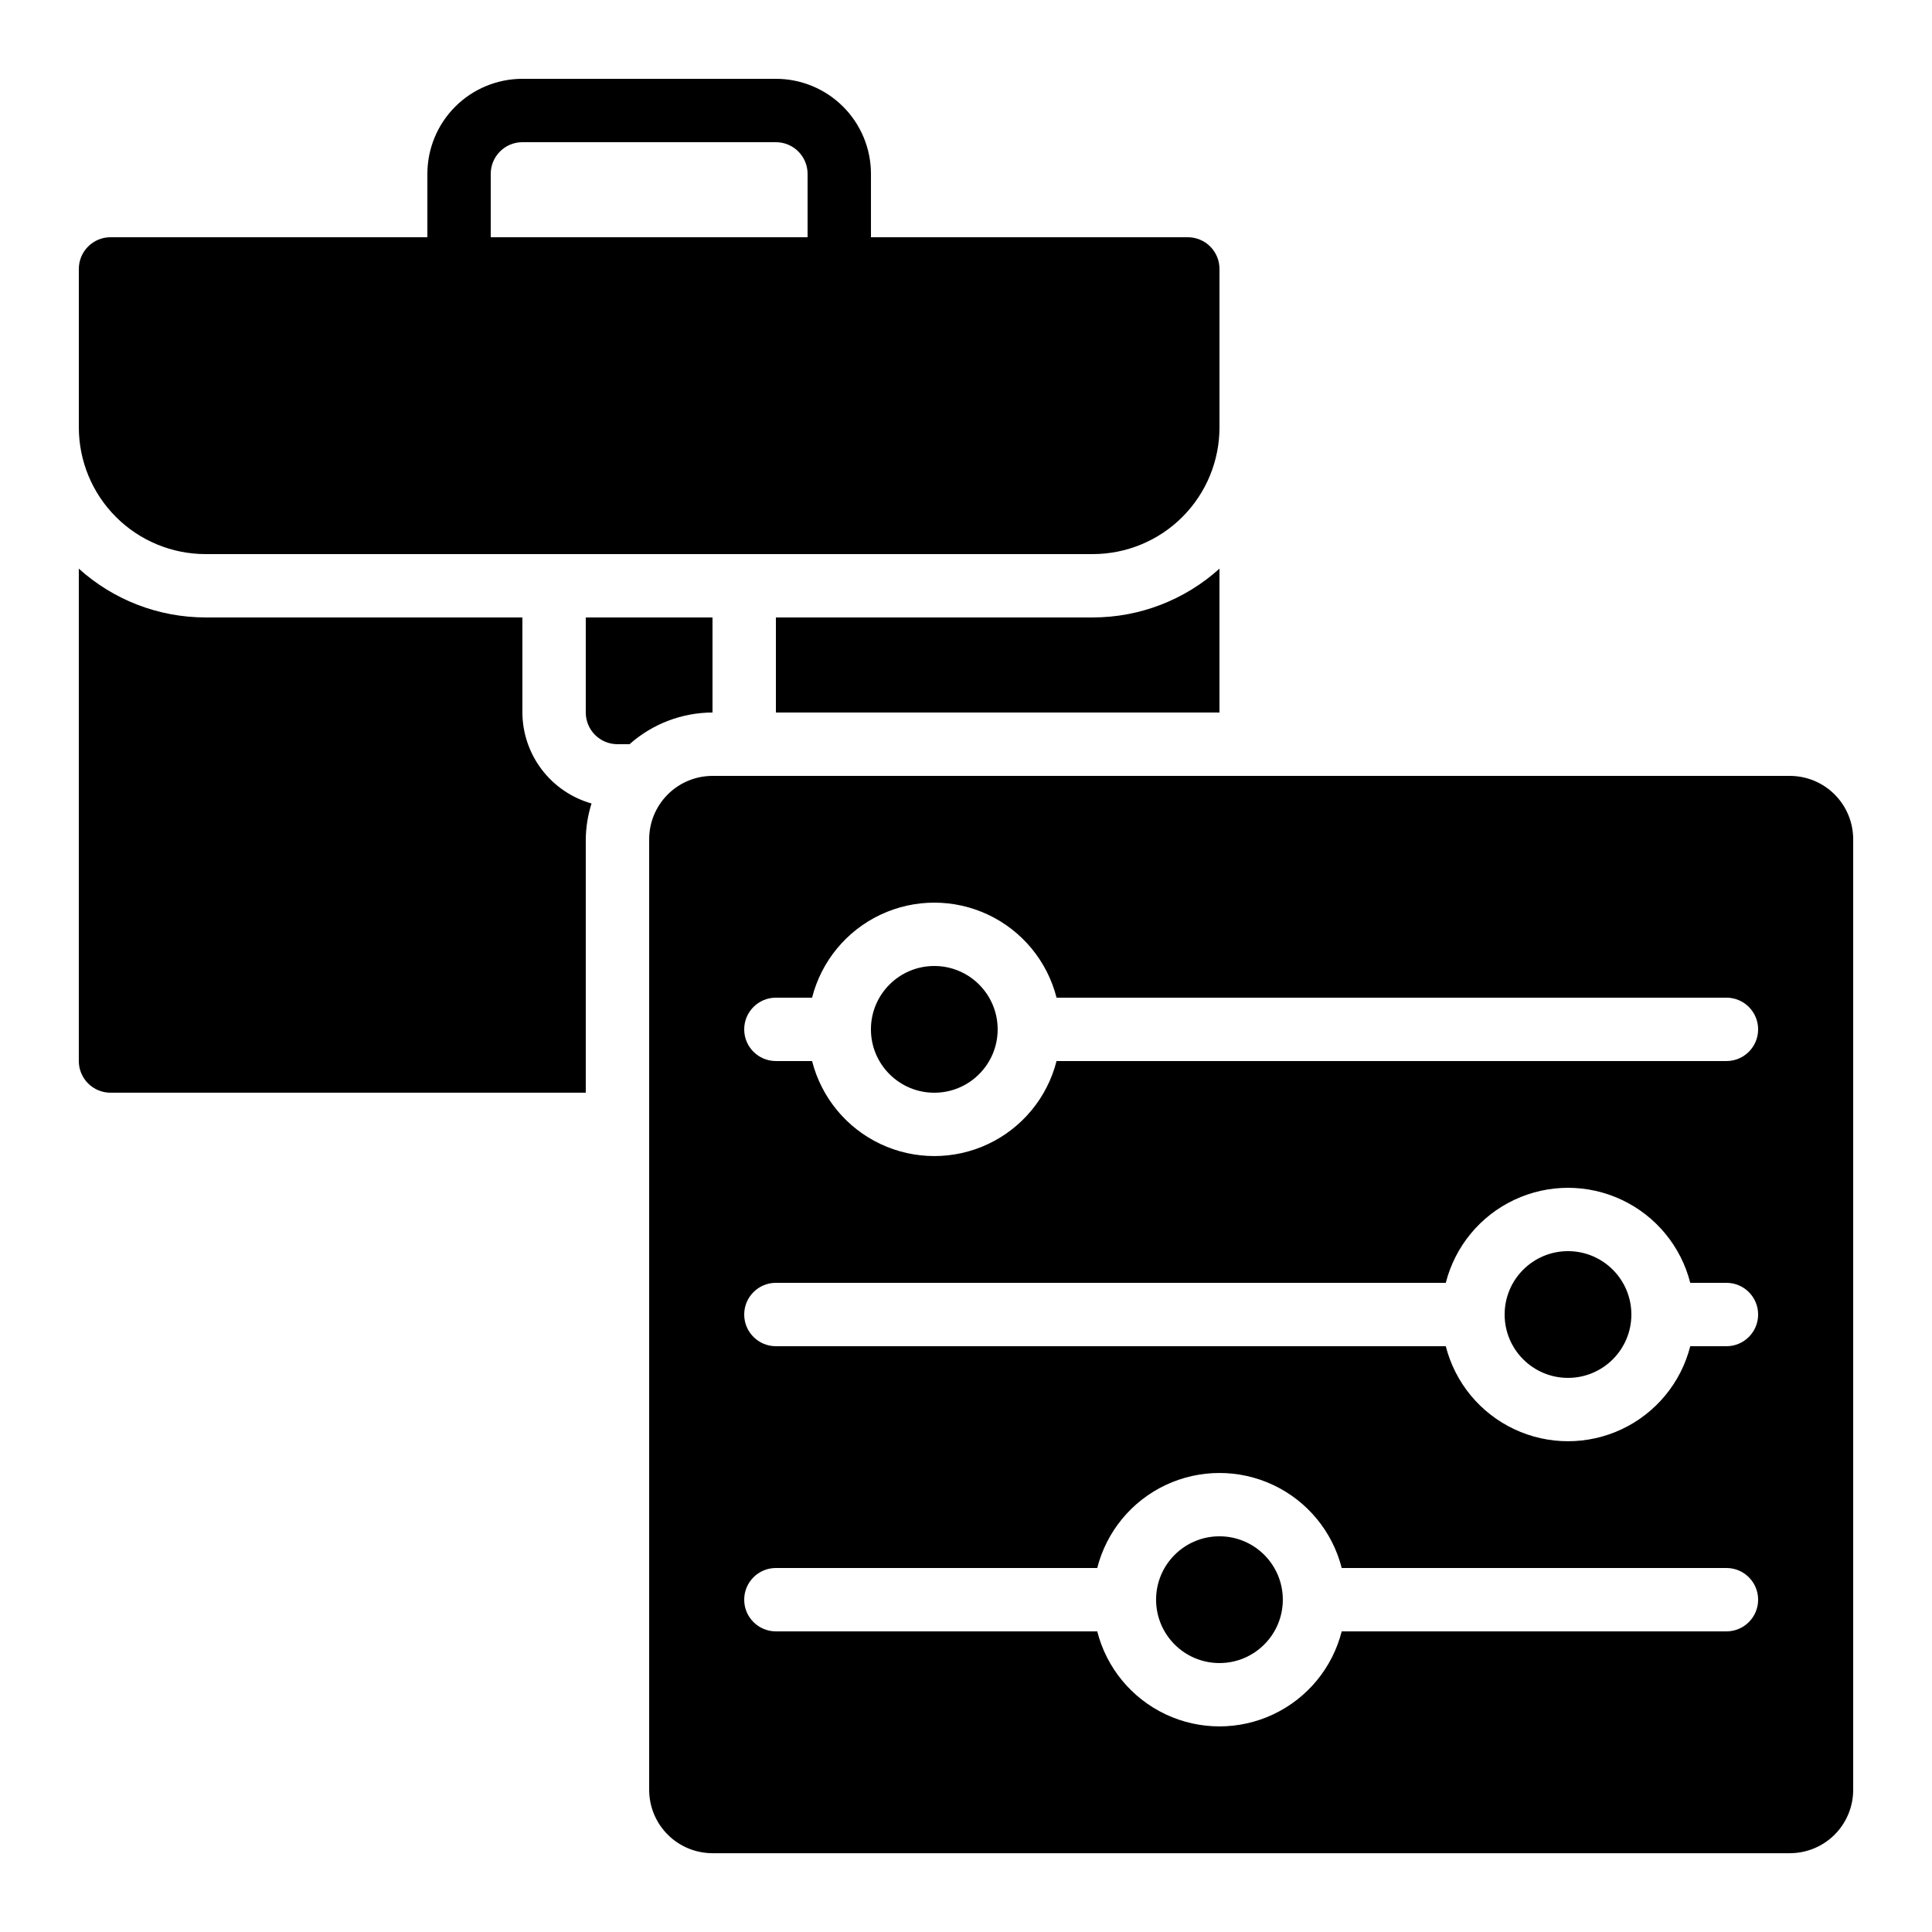
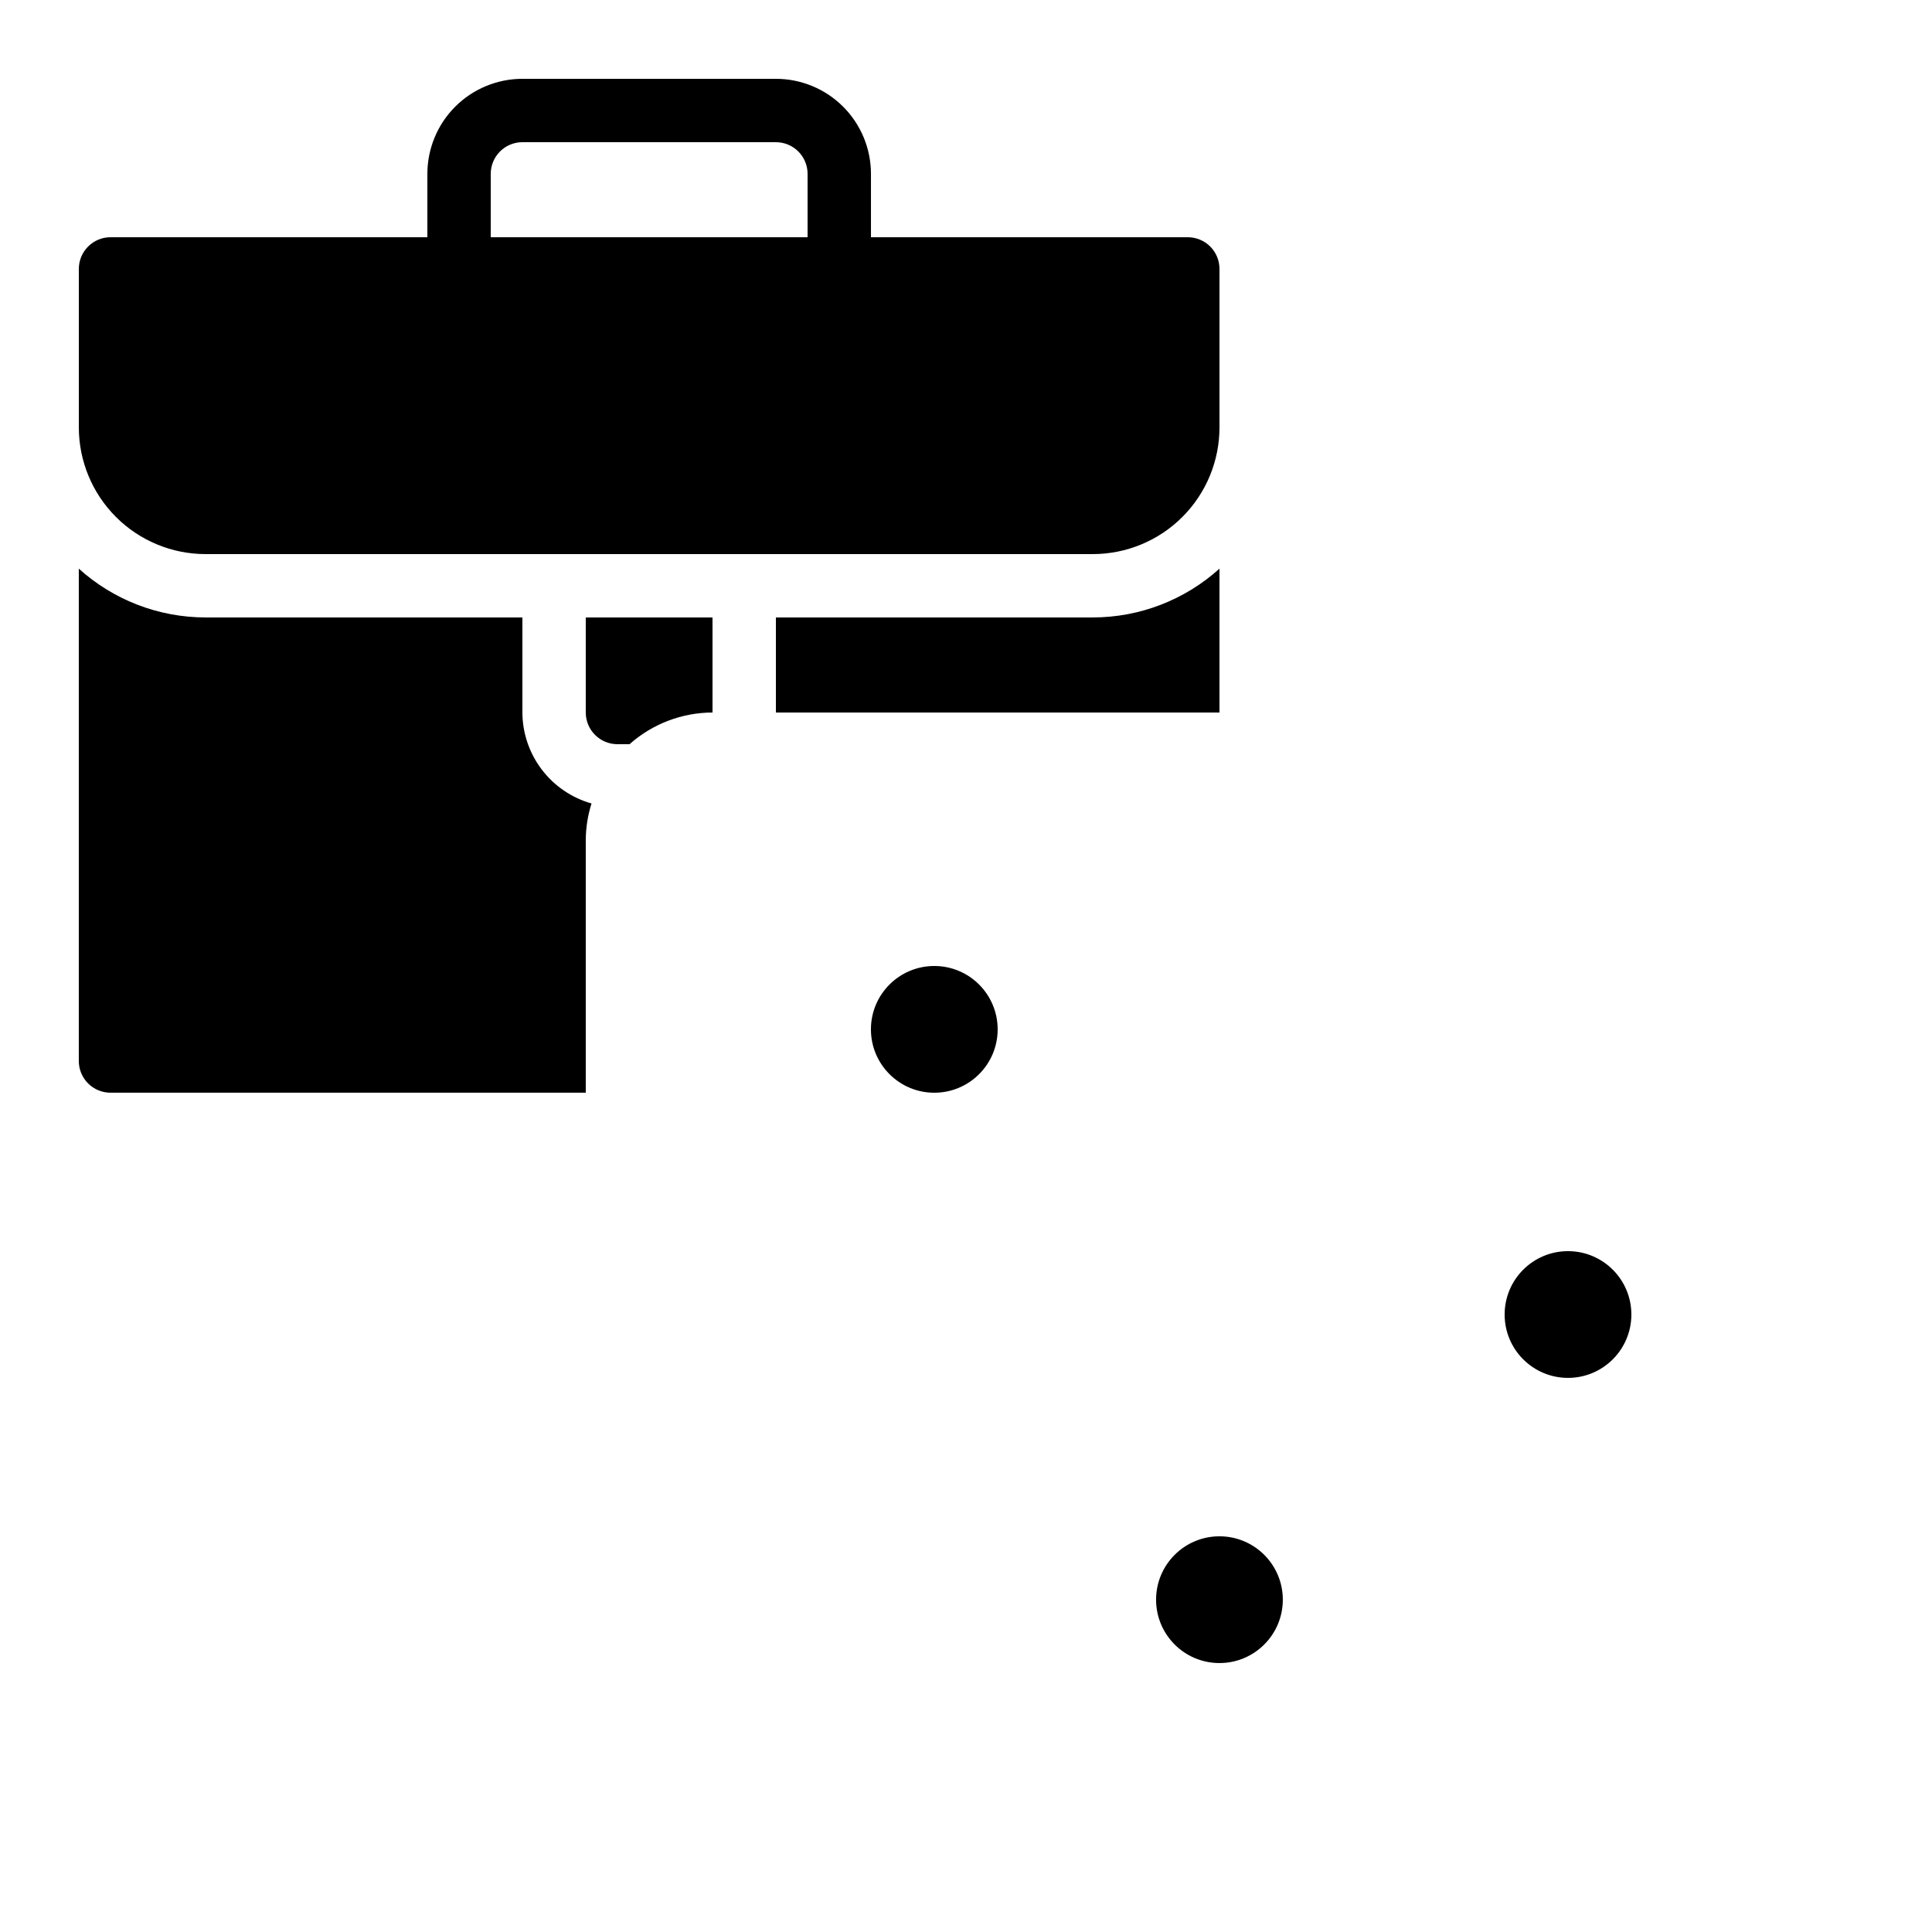
<svg xmlns="http://www.w3.org/2000/svg" fill="#000000" width="800px" height="800px" version="1.1" viewBox="144 144 512 512">
  <g>
-     <path d="m618.32 349.62h-285.49c-4.453 0-8.727 1.77-11.875 4.918-3.148 3.152-4.918 7.422-4.918 11.875v251.91c0 4.453 1.77 8.727 4.918 11.875 3.148 3.148 7.422 4.918 11.875 4.918h285.49c4.453 0 8.727-1.77 11.875-4.918 3.148-3.148 4.918-7.422 4.918-11.875v-251.91c0-4.453-1.77-8.723-4.918-11.875-3.148-3.148-7.422-4.918-11.875-4.918zm-16.793 226.71h-101.96c-2.461 9.672-9.113 17.734-18.141 21.992-9.023 4.254-19.48 4.254-28.508 0-9.023-4.258-15.68-12.32-18.141-21.992h-85.16c-4.637 0-8.395-3.758-8.395-8.398 0-4.637 3.758-8.395 8.395-8.395h85.16c2.461-9.672 9.117-17.738 18.141-21.992 9.027-4.254 19.484-4.254 28.508 0 9.027 4.254 15.68 12.32 18.141 21.992h101.96c4.637 0 8.395 3.758 8.395 8.395 0 4.641-3.758 8.398-8.395 8.398zm0-75.57h-9.59c-2.461 9.668-9.113 17.734-18.141 21.988-9.027 4.258-19.484 4.258-28.508 0-9.027-4.254-15.68-12.32-18.141-21.988h-177.53c-4.637 0-8.395-3.762-8.395-8.398s3.758-8.398 8.395-8.398h177.53c2.461-9.668 9.113-17.734 18.141-21.988 9.023-4.258 19.48-4.258 28.508 0 9.027 4.254 15.68 12.32 18.141 21.988h9.59c4.637 0 8.395 3.762 8.395 8.398s-3.758 8.398-8.395 8.398zm0-75.57-177.53-0.004c-2.461 9.672-9.113 17.738-18.141 21.992-9.027 4.254-19.48 4.254-28.508 0-9.027-4.254-15.68-12.32-18.141-21.992h-9.59c-4.637 0-8.395-3.758-8.395-8.395s3.758-8.398 8.395-8.398h9.59c2.461-9.668 9.113-17.734 18.141-21.992 9.027-4.254 19.48-4.254 28.508 0 9.027 4.258 15.68 12.324 18.141 21.992h177.53c4.637 0 8.395 3.762 8.395 8.398s-3.758 8.395-8.395 8.395z" />
    <path d="m408.39 416.79c0 9.273-7.519 16.793-16.793 16.793-9.273 0-16.793-7.519-16.793-16.793 0-9.277 7.519-16.793 16.793-16.793 9.273 0 16.793 7.516 16.793 16.793" />
    <path d="m483.96 567.93c0 9.277-7.516 16.797-16.793 16.797-9.273 0-16.793-7.519-16.793-16.797 0-9.273 7.519-16.793 16.793-16.793 9.277 0 16.793 7.519 16.793 16.793" />
    <path d="m576.33 492.36c0 9.273-7.519 16.793-16.793 16.793-9.277 0-16.793-7.519-16.793-16.793 0-9.273 7.516-16.793 16.793-16.793 9.273 0 16.793 7.519 16.793 16.793" />
    <path d="m198.48 290.84h235.11c8.906 0 17.449-3.539 23.75-9.836 6.297-6.301 9.836-14.844 9.836-23.75v-41.984c0-2.227-0.883-4.363-2.457-5.938-1.574-1.574-3.711-2.461-5.938-2.461h-83.969v-16.793c0-6.68-2.656-13.09-7.379-17.812-4.723-4.723-11.133-7.379-17.812-7.379h-67.176c-6.68 0-13.086 2.656-17.812 7.379-4.723 4.723-7.375 11.133-7.375 17.812v16.793h-83.969c-4.637 0-8.398 3.762-8.398 8.398v41.984c0 8.906 3.539 17.449 9.84 23.75 6.297 6.297 14.84 9.836 23.75 9.836zm75.57-100.76c0-4.637 3.758-8.398 8.395-8.398h67.176c2.227 0 4.363 0.887 5.938 2.461 1.574 1.574 2.461 3.711 2.461 5.938v16.793h-83.969z" />
    <path d="m349.62 307.63v25.191h117.55v-38.121c-9.207 8.32-21.176 12.926-33.586 12.93z" />
    <path d="m332.82 307.63h-33.586v25.191c0 2.227 0.883 4.363 2.457 5.938 1.574 1.574 3.711 2.461 5.938 2.461h3.207c6.062-5.387 13.879-8.371 21.984-8.398z" />
    <path d="m282.44 332.82v-25.191h-83.965c-12.414-0.004-24.379-4.609-33.59-12.93v130.48c0 2.227 0.887 4.363 2.461 5.938 1.574 1.574 3.711 2.461 5.938 2.461h125.95v-67.176c0.043-3.215 0.559-6.406 1.527-9.469-5.258-1.492-9.887-4.648-13.191-9-3.305-4.348-5.106-9.656-5.133-15.117z" />
  </g>
</svg>